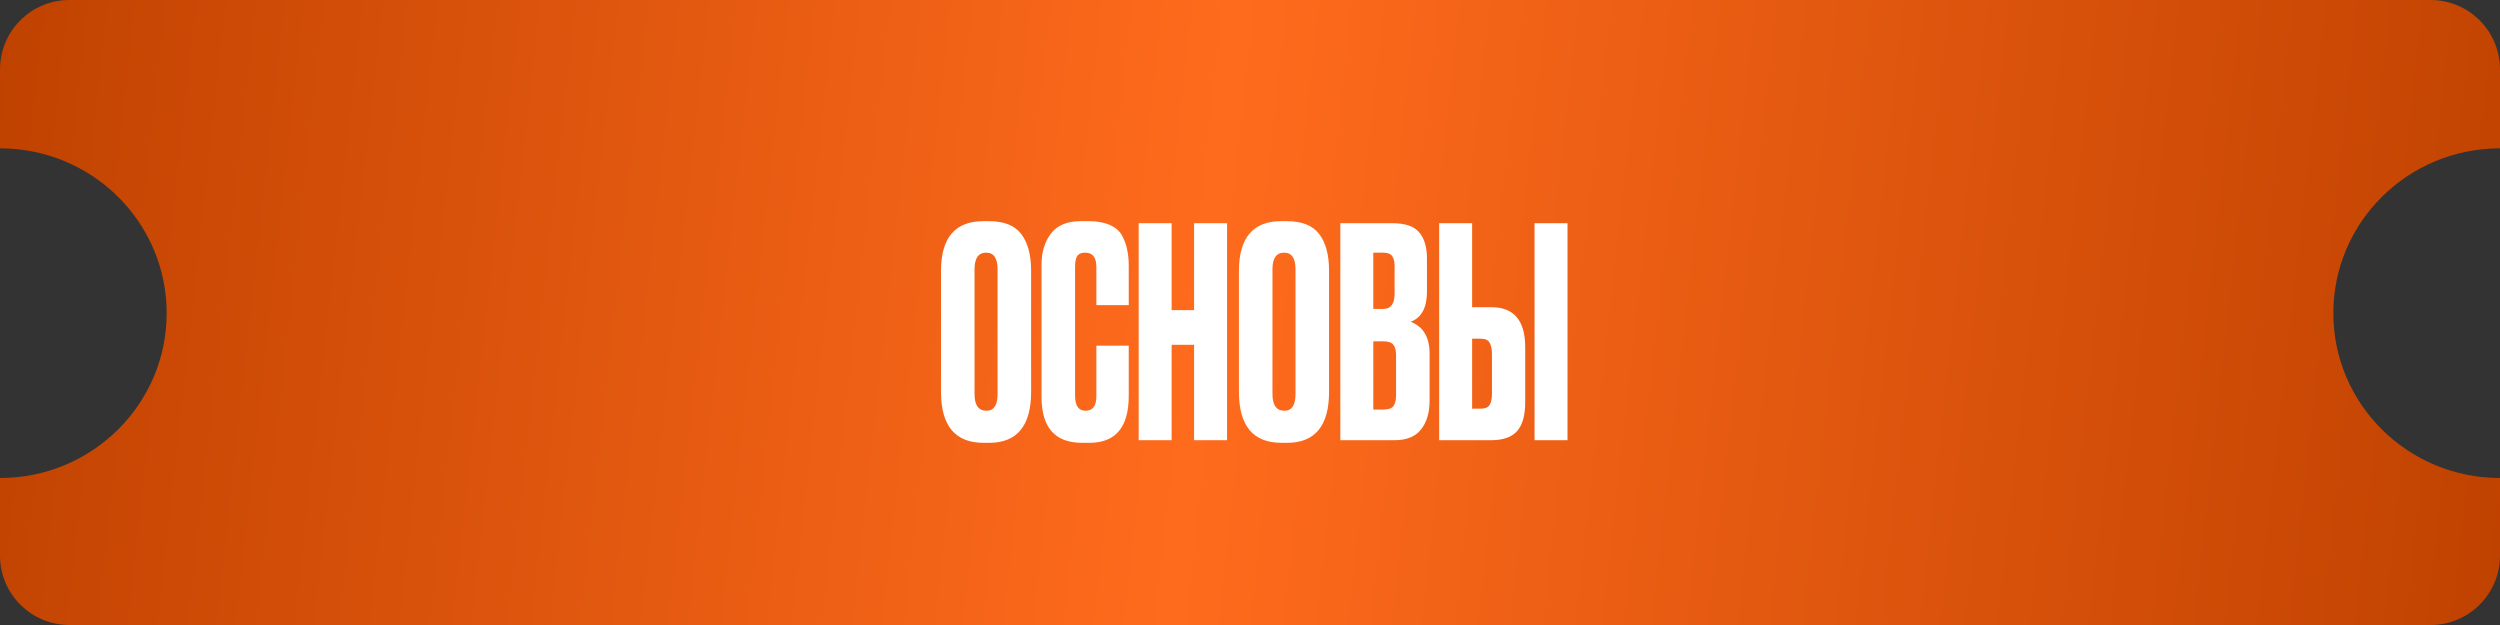
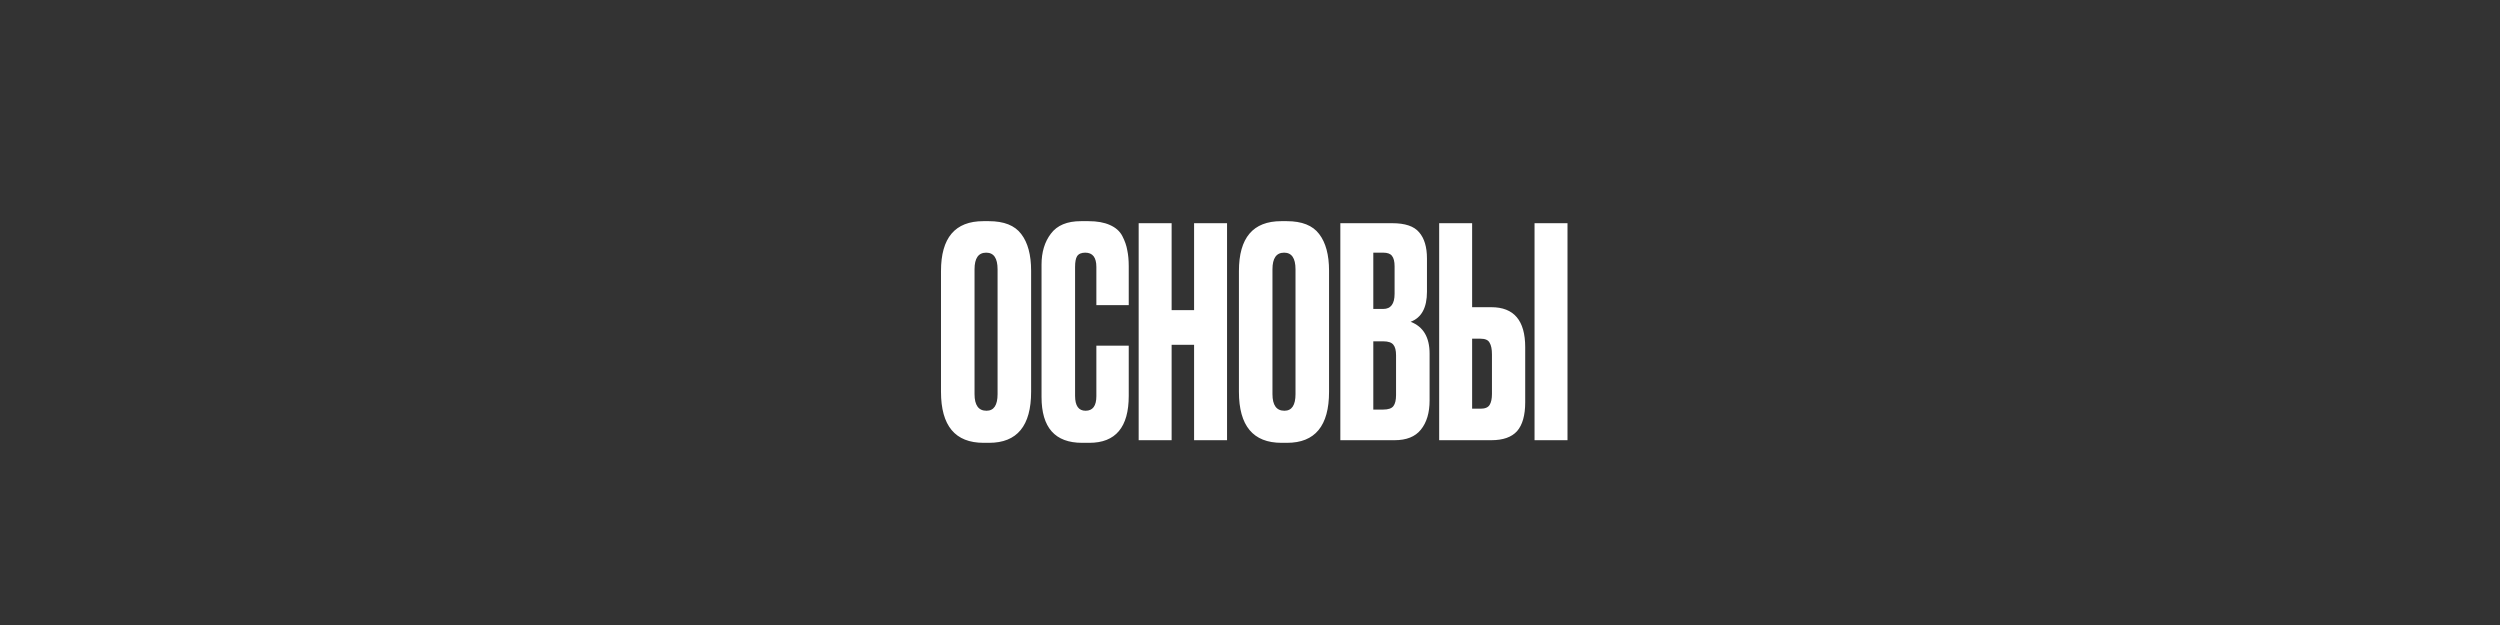
<svg xmlns="http://www.w3.org/2000/svg" width="300" height="75" viewBox="0 0 300 75" fill="none">
  <rect x="0" y="0" width="300" height="75" fill="#333333" stroke="none" />
-   <path fill-rule="evenodd" clip-rule="evenodd" d="M0 8.333C0 3.731 3.731 0 8.333 0H291.667C296.269 0 300 3.731 300 8.333V17.801C288.954 17.801 280 26.657 280 37.581C280 48.505 288.954 57.361 300 57.361V66.667C300 71.269 296.269 75 291.667 75H8.333C3.731 75 0 71.269 0 66.667V57.361C11.046 57.361 20 48.505 20 37.581C20 26.657 11.046 17.801 0 17.801V8.333Z" fill="url(#paint0_linear_934_3165)" />
  <path d="M123.734 32.489V47.014C123.734 51.098 122.054 53.139 118.694 53.139H118.029C114.622 53.139 112.919 51.098 112.919 47.014V32.524C112.919 28.534 114.61 26.539 117.994 26.539H118.659C120.479 26.539 121.774 27.053 122.544 28.079C123.337 29.106 123.734 30.576 123.734 32.489ZM119.709 47.294V32.314C119.709 30.984 119.254 30.319 118.344 30.319C117.41 30.319 116.944 30.984 116.944 32.314V47.294C116.944 48.624 117.422 49.289 118.379 49.289C119.265 49.289 119.709 48.624 119.709 47.294ZM131.564 47.539V41.484H135.449V47.504C135.449 51.261 133.874 53.139 130.724 53.139H129.849C126.606 53.139 124.984 51.308 124.984 47.644V31.754C124.984 30.261 125.358 29.024 126.104 28.044C126.851 27.041 128.053 26.539 129.709 26.539H130.619C131.646 26.539 132.498 26.691 133.174 26.994C133.874 27.298 134.376 27.741 134.679 28.324C134.983 28.908 135.181 29.479 135.274 30.039C135.391 30.576 135.449 31.218 135.449 31.964V36.619H131.564V32.034C131.564 30.891 131.121 30.319 130.234 30.319C129.768 30.319 129.441 30.459 129.254 30.739C129.091 30.996 129.009 31.428 129.009 32.034V47.504C129.009 48.694 129.429 49.289 130.269 49.289C131.133 49.289 131.564 48.706 131.564 47.539ZM140.595 41.379V52.824H136.64V26.784H140.595V37.214H143.29V26.784H147.245V52.824H143.29V41.379H140.595ZM159.486 32.489V47.014C159.486 51.098 157.806 53.139 154.446 53.139H153.781C150.374 53.139 148.671 51.098 148.671 47.014V32.524C148.671 28.534 150.362 26.539 153.746 26.539H154.411C156.231 26.539 157.526 27.053 158.296 28.079C159.089 29.106 159.486 30.576 159.486 32.489ZM155.461 47.294V32.314C155.461 30.984 155.006 30.319 154.096 30.319C153.162 30.319 152.696 30.984 152.696 32.314V47.294C152.696 48.624 153.174 49.289 154.131 49.289C155.017 49.289 155.461 48.624 155.461 47.294ZM160.841 52.824V26.784H167.071C168.611 26.784 169.684 27.146 170.291 27.869C170.921 28.593 171.236 29.643 171.236 31.019V35.009C171.236 36.923 170.583 38.124 169.276 38.614C170.793 39.198 171.551 40.469 171.551 42.429V48.064C171.551 49.534 171.201 50.701 170.501 51.564C169.824 52.404 168.774 52.824 167.351 52.824H160.841ZM165.986 40.959H164.796V49.149H165.986C166.593 49.149 167.001 49.009 167.211 48.729C167.421 48.449 167.526 48.006 167.526 47.399V42.639C167.526 42.056 167.421 41.636 167.211 41.379C167.001 41.099 166.593 40.959 165.986 40.959ZM165.986 30.319H164.796V37.074H165.986C166.896 37.074 167.351 36.468 167.351 35.254V31.964C167.351 31.381 167.246 30.961 167.036 30.704C166.849 30.448 166.499 30.319 165.986 30.319ZM176.655 36.864H178.965C181.672 36.864 183.025 38.463 183.025 41.659V48.274C183.025 49.838 182.698 50.993 182.045 51.739C181.392 52.463 180.365 52.824 178.965 52.824H172.7V26.784H176.655V36.864ZM176.655 49.044H177.67C178.207 49.044 178.568 48.893 178.755 48.589C178.942 48.286 179.035 47.843 179.035 47.259V42.534C179.035 41.904 178.942 41.438 178.755 41.134C178.592 40.808 178.23 40.644 177.67 40.644H176.655V49.044ZM188.1 26.784V52.824H184.145V26.784H188.1Z" fill="white" />
  <defs>
    <linearGradient id="paint0_linear_934_3165" x1="0" y1="0" x2="304.566" y2="33.538" gradientUnits="userSpaceOnUse">
      <stop stop-color="#C04200" />
      <stop offset="0.482" stop-color="#FF6B1D" />
      <stop offset="1" stop-color="#C04200" />
    </linearGradient>
  </defs>
</svg>